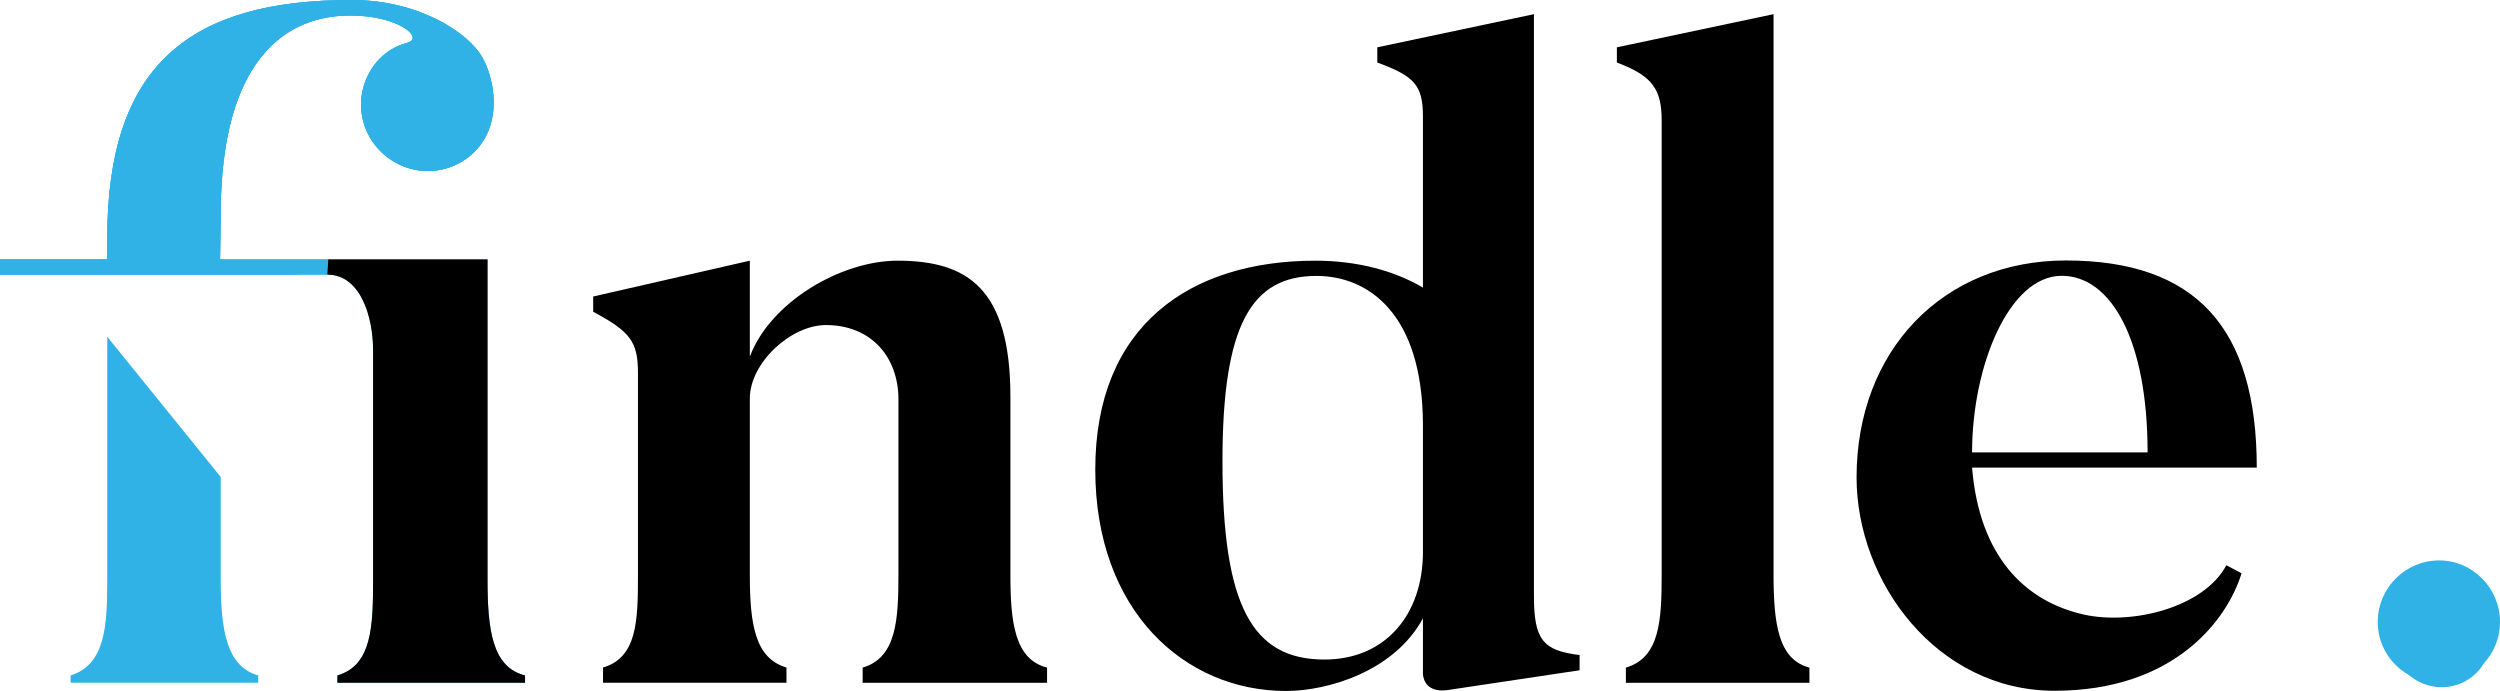
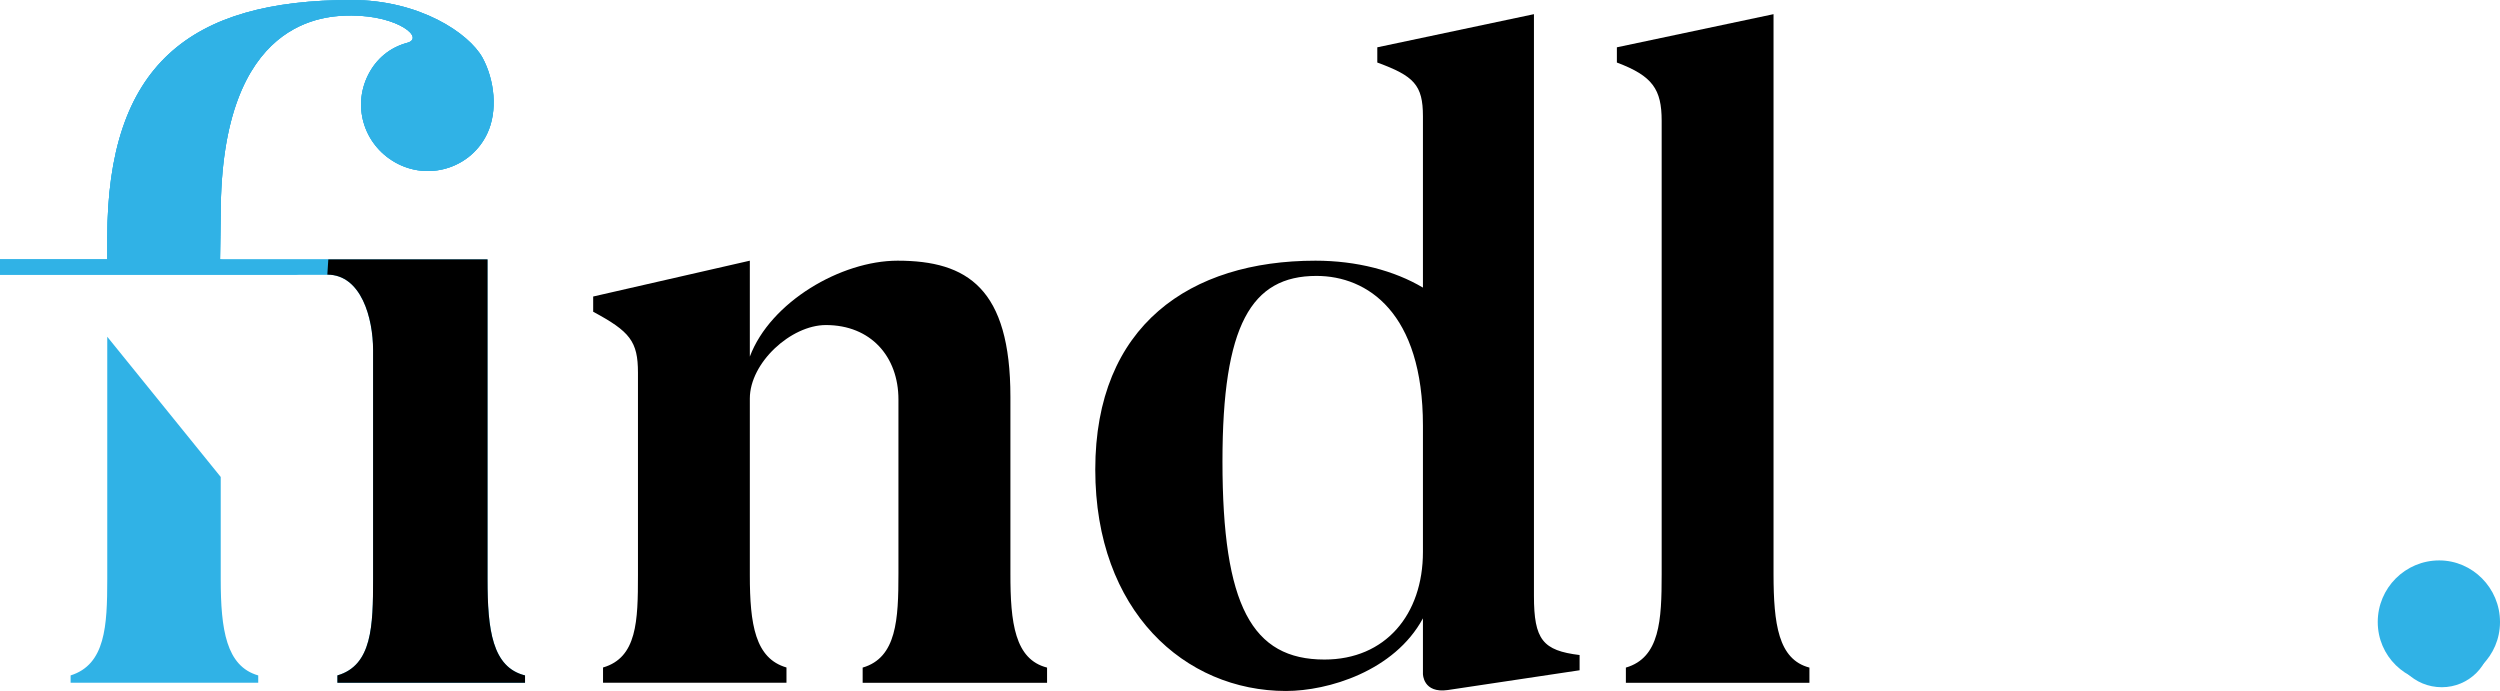
<svg xmlns="http://www.w3.org/2000/svg" xmlns:ns1="http://sodipodi.sourceforge.net/DTD/sodipodi-0.dtd" xmlns:ns2="http://www.inkscape.org/namespaces/inkscape" width="427" height="118" viewBox="0 0 427 118" fill="none" version="1.1" id="svg31" ns1:docname="findle_full_logo.svg" ns2:version="0.92.4 (5da689c313, 2019-01-14)">
  <ns1:namedview pagecolor="#ffffff" bordercolor="#666666" borderopacity="1" objecttolerance="10" gridtolerance="10" guidetolerance="10" ns2:pageopacity="0" ns2:pageshadow="2" ns2:window-width="512" ns2:window-height="433" id="namedview33" showgrid="false" ns2:zoom="0.90632319" ns2:cx="213.5" ns2:cy="59" ns2:window-x="0" ns2:window-y="0" ns2:window-maximized="0" ns2:current-layer="svg31" />
  <g clip-path="url(#clip0)" id="g24">
    <path d="M178.838 114.024V116.626H147.342V114.024C153.161 112.338 153.454 105.76 153.454 97.955V68.235C153.454 60.887 148.714 55.519 141.064 55.519C135.098 55.519 128.071 61.95 128.071 68.07V98.23C128.071 106.658 128.986 112.467 134.33 114.006V116.608H102.998V114.006C108.818 112.32 108.964 106.053 108.964 98.23V63.654C108.964 58.304 107.592 56.618 101.315 53.247V50.645L128.071 44.525V60.906C131.585 51.561 143.663 44.525 153.308 44.525C165.24 44.525 172.579 49.271 172.579 67.795V97.955C172.561 106.365 173.329 112.631 178.838 114.024Z" fill="black" id="path2" />
    <path d="M269.794 111.88V114.482L247.32 117.853C243.038 118.476 243.038 115.105 243.038 115.105V105.614C238.151 114.647 226.823 118.018 219.649 118.018C202.373 118.018 187.073 104.386 187.073 80.2C187.073 55.555 203.288 44.525 224.682 44.525C231.709 44.525 238.133 46.211 243.038 49.124V19.862C243.038 14.512 241.501 12.973 235.242 10.682V8.08L261.998 2.419V101.784C261.998 109.278 263.517 111.111 269.794 111.88ZM243.038 72.687C243.038 53.393 233.558 47.127 224.847 47.127C213.683 47.127 208.797 55.555 208.797 78.807C208.797 103.451 213.848 112.65 226.219 112.65C236.614 112.65 243.038 104.991 243.038 94.272V72.687Z" fill="black" id="path4" />
    <path d="M309.05 114.024V116.626H277.7V114.024C283.52 112.338 283.813 105.907 283.813 98.101V20.632C283.813 15.263 282.275 12.973 276.163 10.682V8.08L302.919 2.419V98.101C302.937 106.511 303.706 112.631 309.05 114.024Z" fill="black" id="path6" />
-     <path d="M385.457 79.87H336.831C338.057 94.876 345.707 102.682 355.937 104.972C364.191 106.805 376.434 103.745 380.259 96.544L382.858 97.918C380.406 105.889 371.383 117.982 350.904 117.982C330.865 117.982 317.102 99.457 317.102 81.537C317.102 59.953 331.78 44.488 352.881 44.488C375.062 44.507 385.457 55.995 385.457 79.87ZM366.808 77.268C366.808 57.974 360.531 47.108 352.131 47.108C343.108 47.108 336.831 62.573 336.831 77.268H366.808Z" fill="black" id="path8" />
    <path d="M417.063 117.377C412.396 117.377 408.626 113.694 408.626 109.022C408.626 104.349 412.396 100.575 417.063 100.575C421.638 100.575 425.408 104.349 425.408 109.022C425.408 113.694 421.638 117.377 417.063 117.377Z" fill="#30B2E6" id="path10" />
    <path d="M416.623 116.626C410.822 116.626 406.119 112.045 406.119 106.237C406.119 100.428 410.822 95.719 416.623 95.719C422.297 95.719 427 100.428 427 106.237C427 112.045 422.297 116.626 416.623 116.626Z" fill="#30B2E6" id="path12" />
    <path d="M83.27 98.926V44.305H56.074H37.59L37.7 36.628C37.7 2.822 55.837 2.657 60.064 2.657C68.043 2.657 72.728 6.578 69.434 7.348C66.616 8.135 64.273 10.004 62.864 12.826C60.046 18.47 62.388 25.194 68.025 28.016C73.662 30.838 80.525 28.492 83.197 22.849C85.082 18.928 84.459 13.614 82.41 9.858C80.067 5.643 71.63 0 60.064 0C32.374 0 18.319 11.122 18.319 40.695V44.305H0V46.907H51.133H55.91H55.928C61.693 46.925 63.724 54.328 63.724 59.788V98.926C63.724 106.915 63.559 113.639 57.63 115.361V116.607H89.675V115.361C84.057 113.969 83.27 107.538 83.27 98.926Z" fill="#30B2E6" id="path14" />
    <path d="M37.59 44.305L37.7 36.628C37.7 2.822 55.837 2.657 60.064 2.657C68.043 2.657 72.728 6.578 69.434 7.348C66.616 8.135 64.273 10.004 62.864 12.826C60.046 18.47 62.388 25.194 68.025 28.016C73.662 30.838 80.525 28.492 83.197 22.849C85.082 18.928 84.459 13.614 82.41 9.858C80.067 5.643 71.63 0 60.064 0C32.374 0 18.319 11.122 18.319 40.695V44.305H0V46.907H51.133" fill="#30B2E6" id="path16" />
    <path d="M37.7 98.926V81.464L18.319 57.516V98.926C18.319 106.915 18.008 113.493 12.06 115.362V116.607H44.105V115.362C38.633 113.804 37.7 107.538 37.7 98.926Z" fill="#30B2E6" id="path18" />
    <path d="M82.41 9.858C80.067 5.643 71.63 0 60.064 0C32.374 0 18.319 11.122 18.319 40.695V44.305H0V46.907H55.91L56.074 44.305H37.59L37.7 36.628C37.7 2.822 55.837 2.657 60.064 2.657C68.043 2.657 72.728 6.578 69.434 7.348C66.616 8.135 64.273 10.004 62.864 12.826C60.046 18.47 62.388 25.194 68.025 28.016C73.662 30.838 80.525 28.492 83.197 22.849C85.063 18.946 84.441 13.614 82.41 9.858Z" fill="#30B2E6" id="path20" />
    <path d="M83.27 98.926V44.305H56.075L55.91 46.907H55.928C61.693 46.925 63.724 54.328 63.724 59.788V98.926C63.724 106.915 63.56 113.639 57.63 115.362V116.608H89.675V115.362C84.057 113.969 83.27 107.538 83.27 98.926Z" fill="black" id="path22" />
  </g>
  <defs id="defs29">
    <clipPath id="clip0">
      <rect width="427" height="118" fill="white" id="rect26" />
    </clipPath>
  </defs>
</svg>